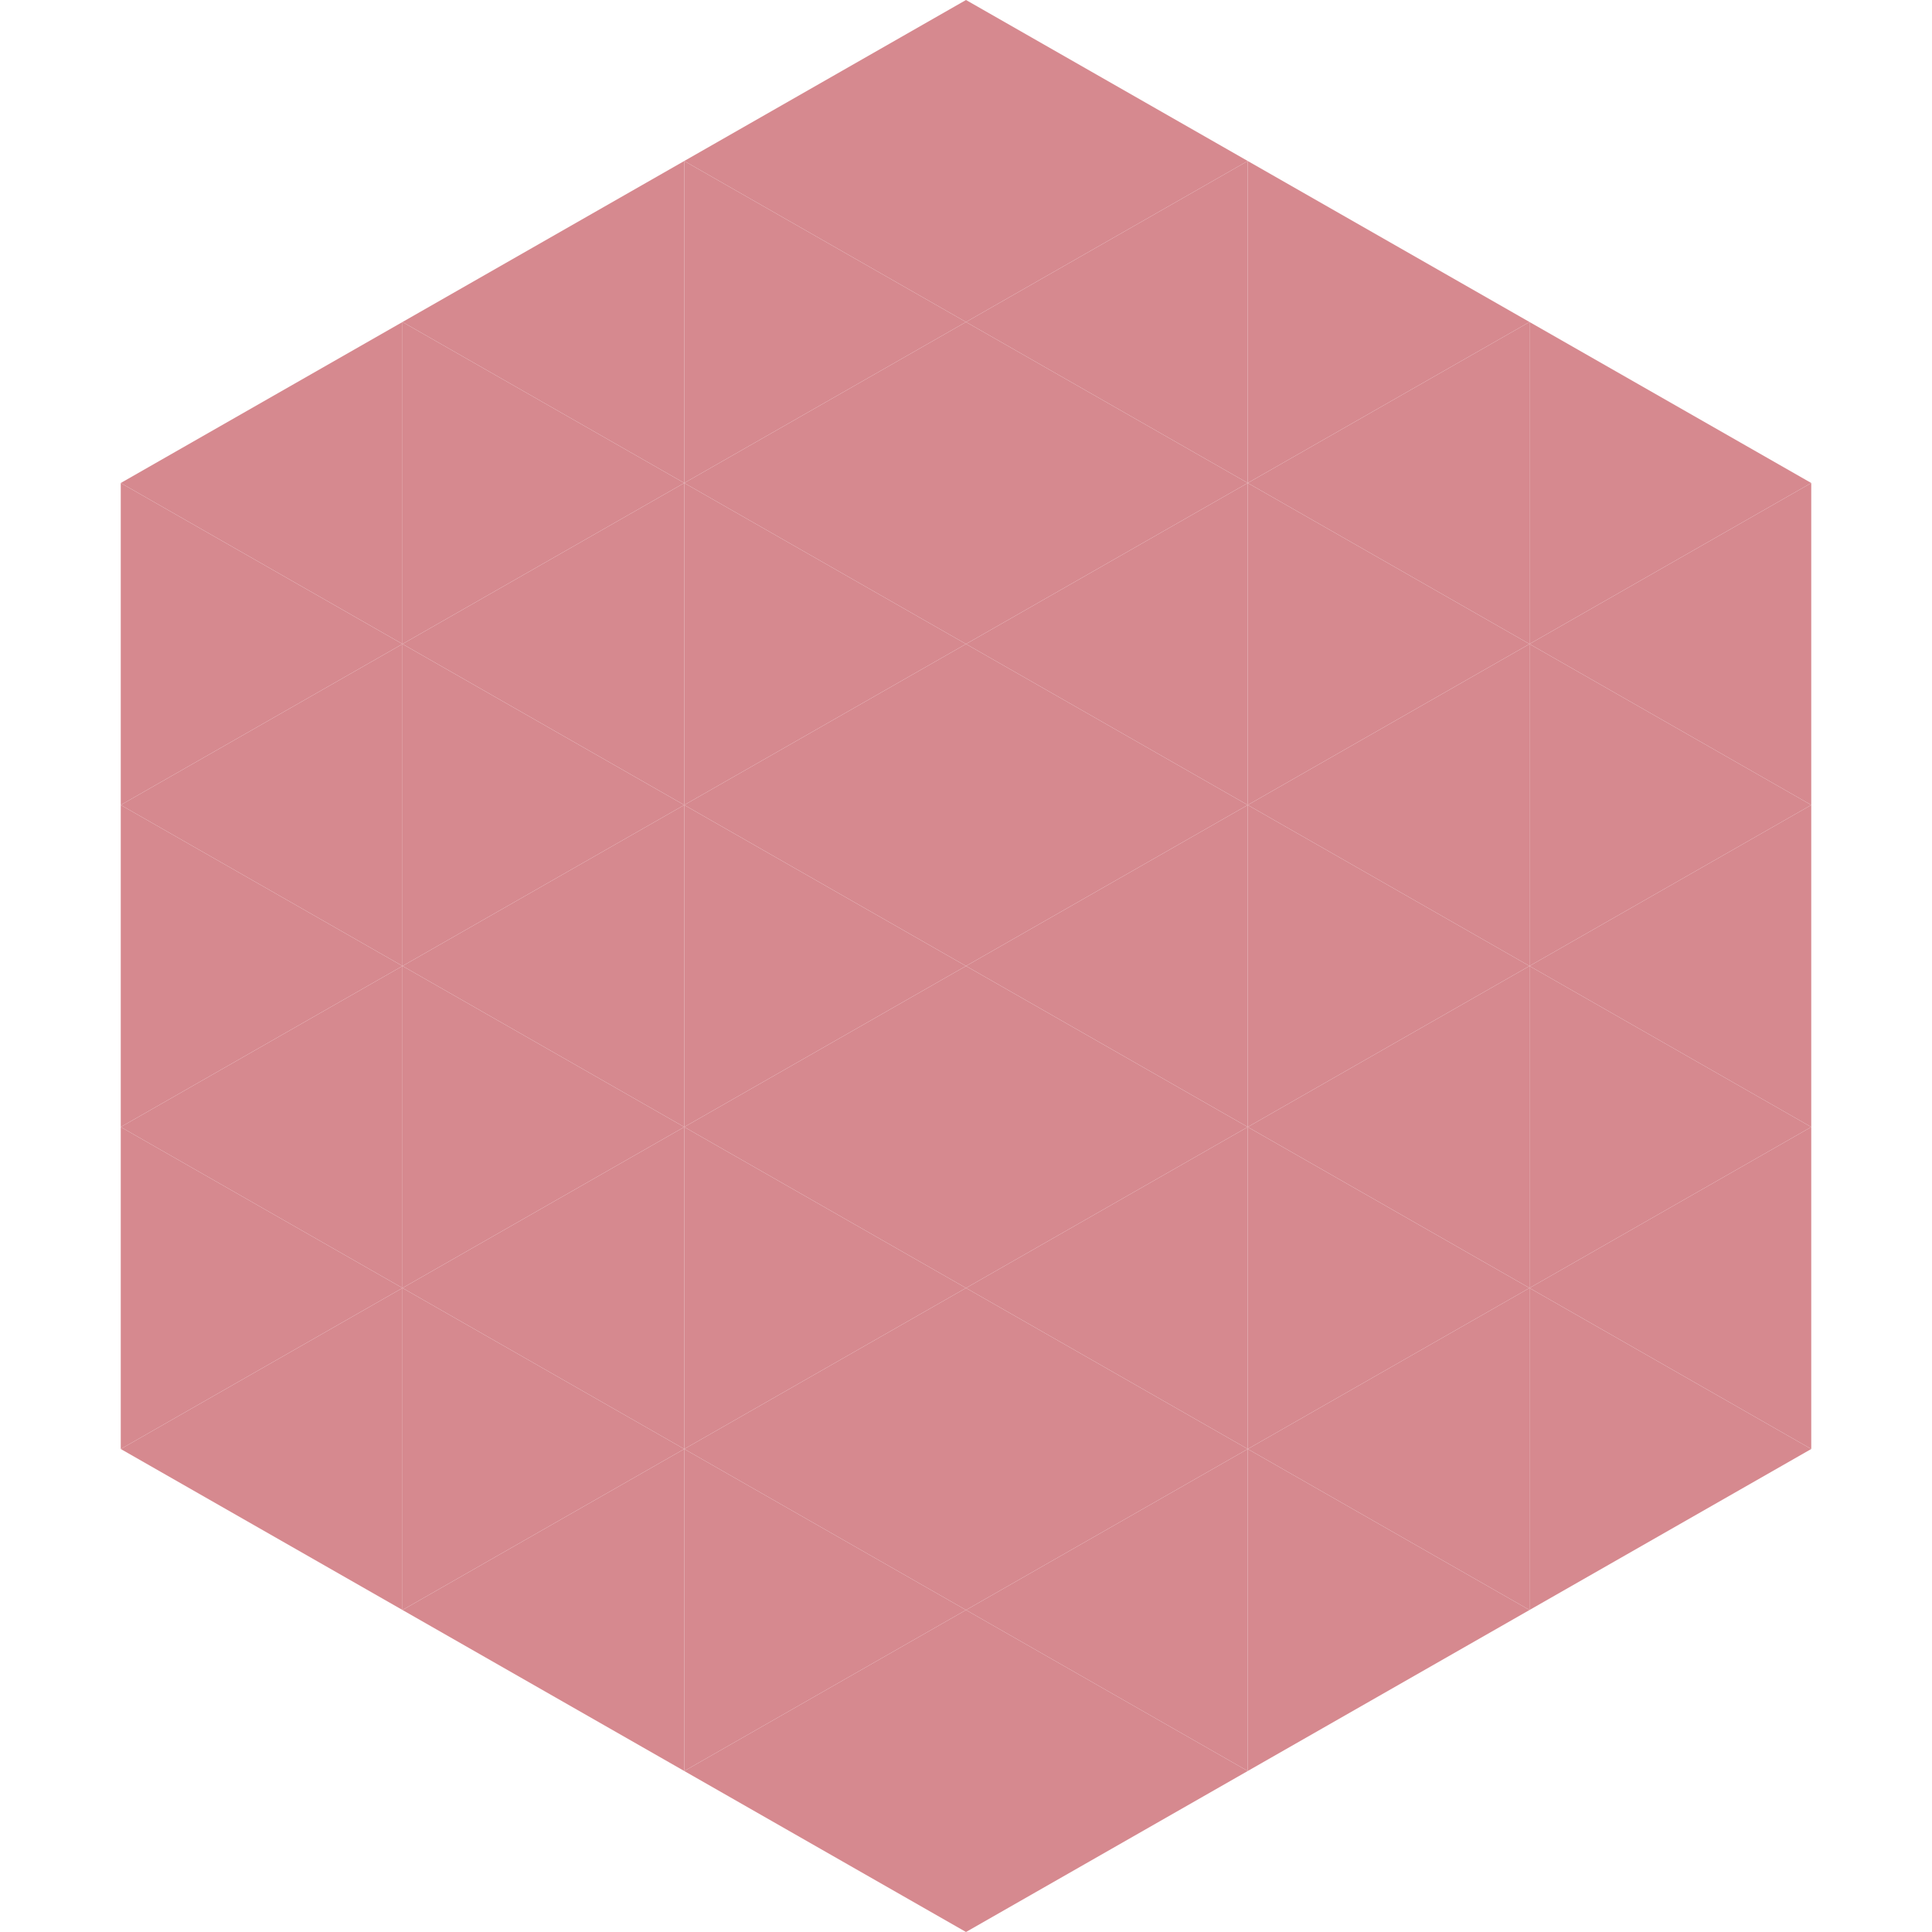
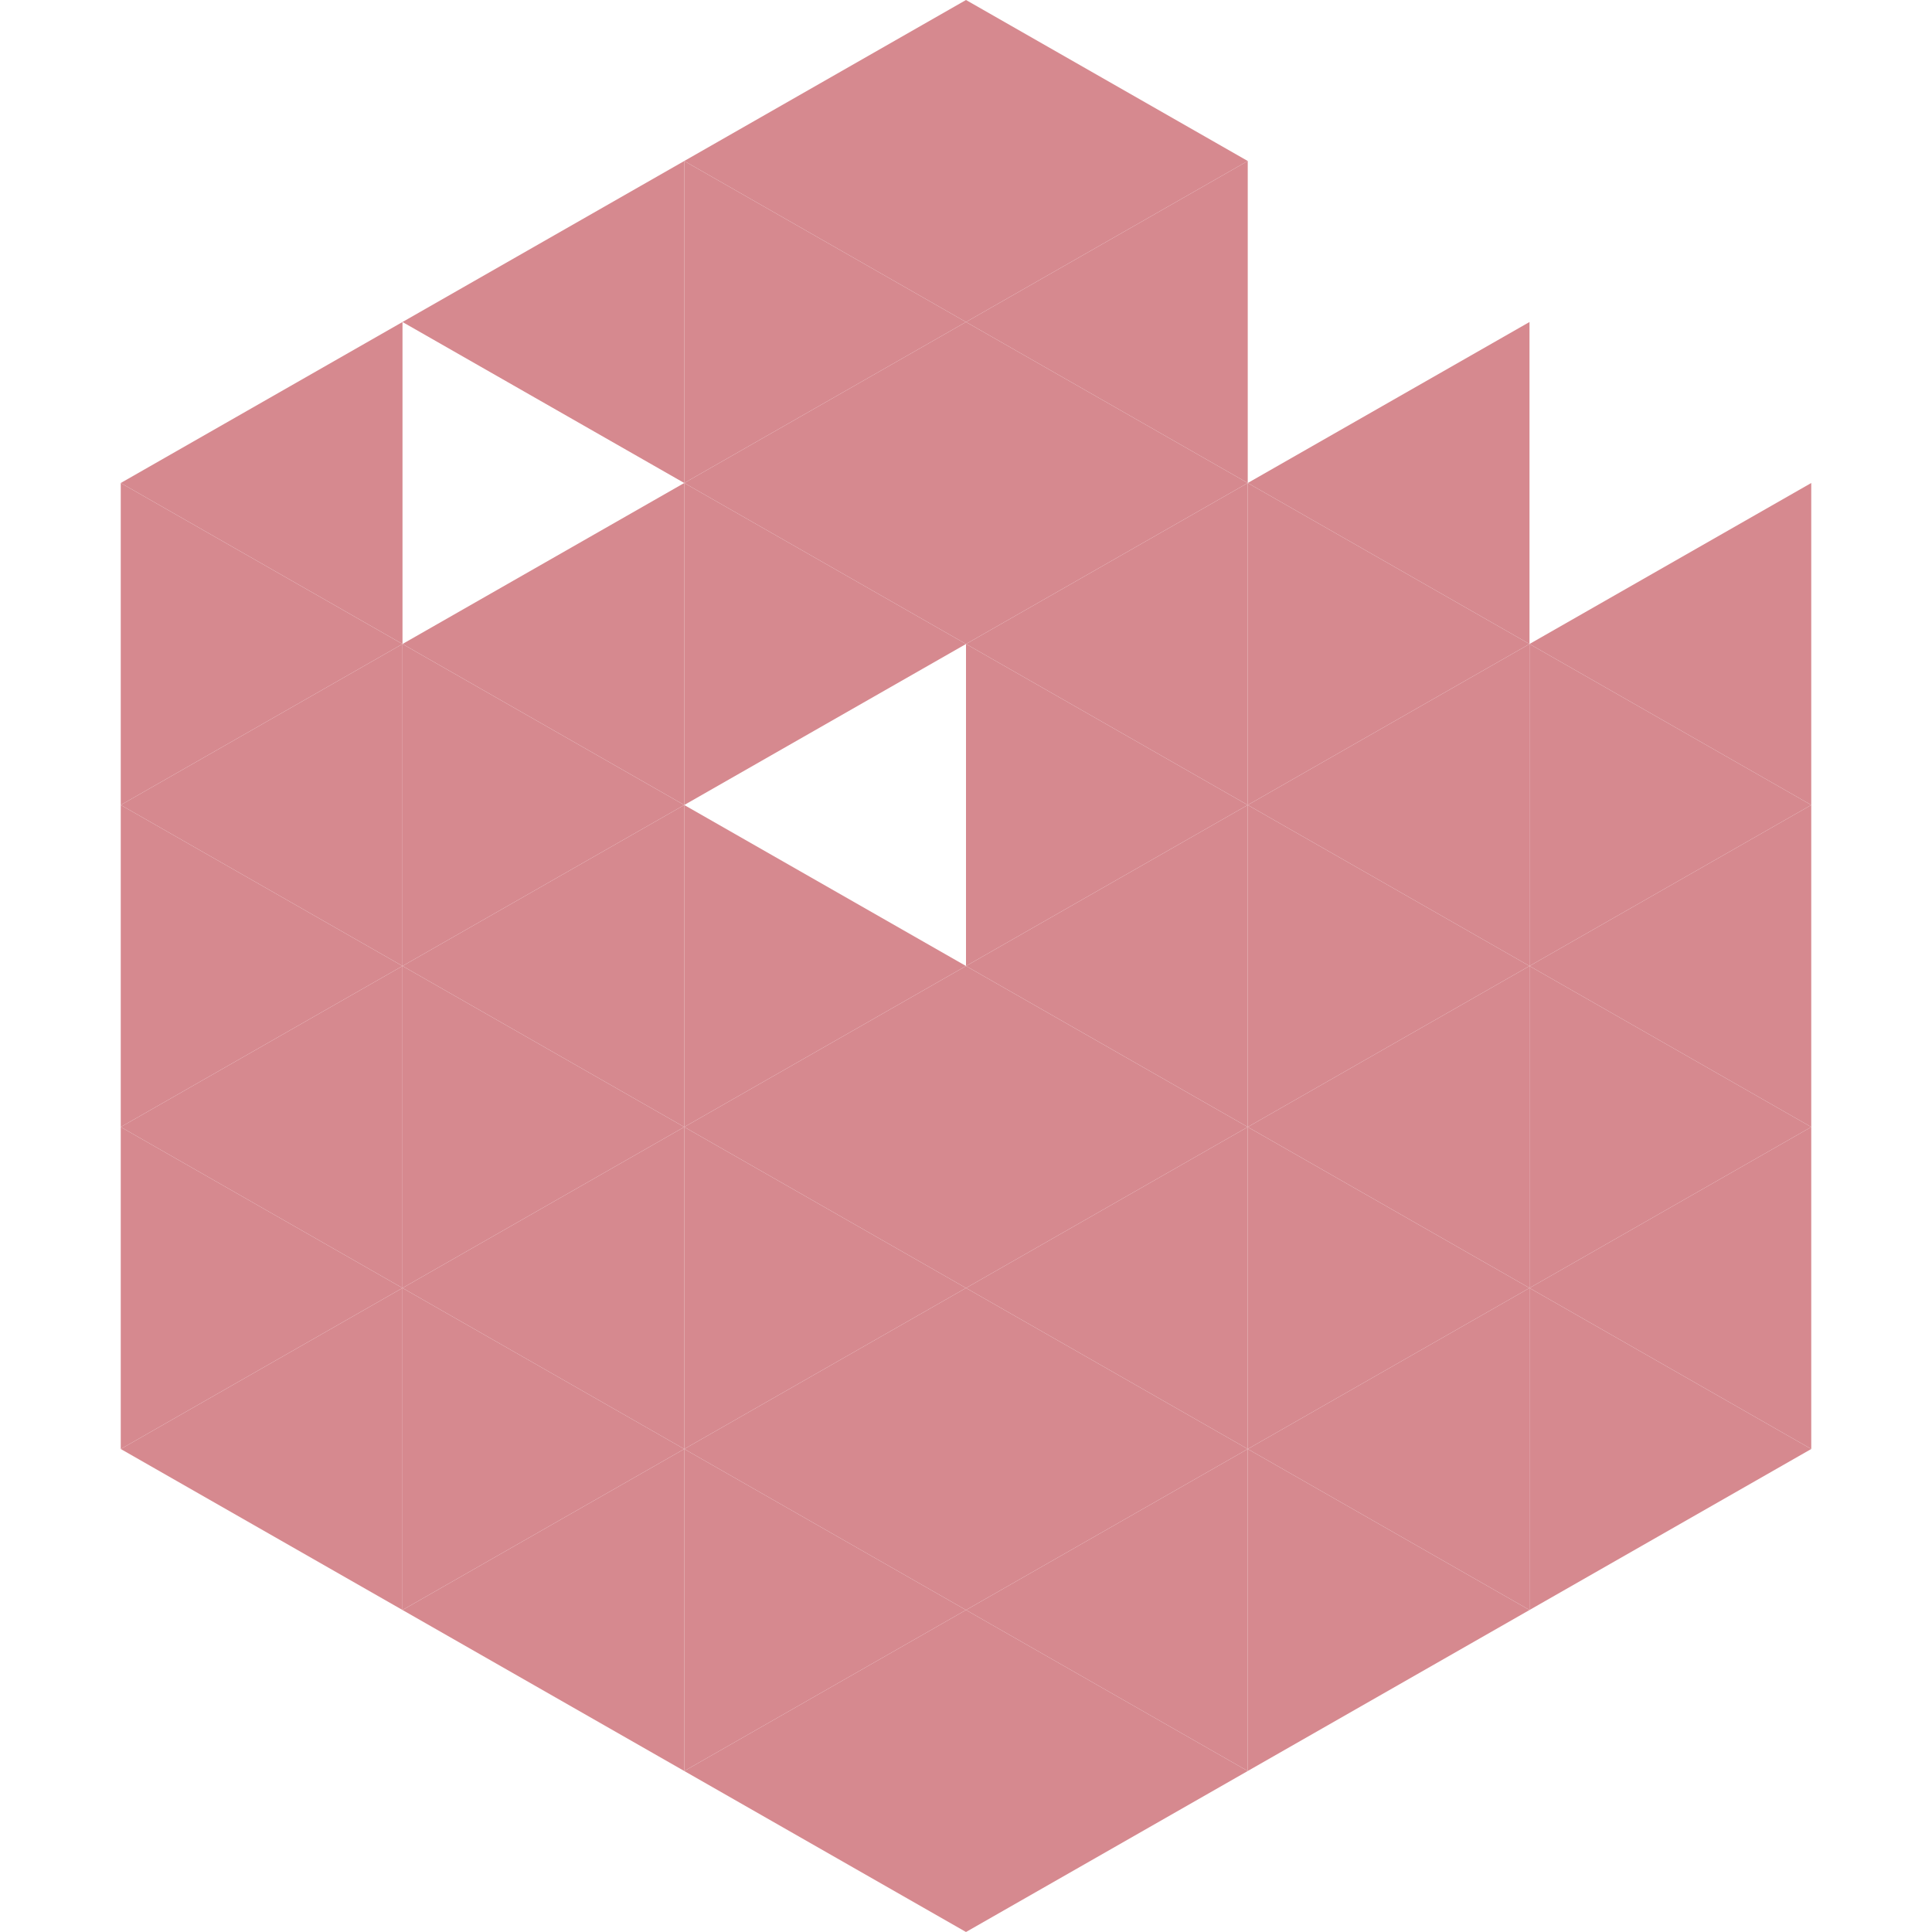
<svg xmlns="http://www.w3.org/2000/svg" width="240" height="240">
  <polygon points="50,40 15,60 50,80" style="fill:rgb(214,137,143)" />
-   <polygon points="190,40 225,60 190,80" style="fill:rgb(214,137,143)" />
  <polygon points="15,60 50,80 15,100" style="fill:rgb(214,137,143)" />
  <polygon points="225,60 190,80 225,100" style="fill:rgb(214,137,143)" />
  <polygon points="50,80 15,100 50,120" style="fill:rgb(214,137,143)" />
  <polygon points="190,80 225,100 190,120" style="fill:rgb(214,137,143)" />
  <polygon points="15,100 50,120 15,140" style="fill:rgb(214,137,143)" />
  <polygon points="225,100 190,120 225,140" style="fill:rgb(214,137,143)" />
  <polygon points="50,120 15,140 50,160" style="fill:rgb(214,137,143)" />
  <polygon points="190,120 225,140 190,160" style="fill:rgb(214,137,143)" />
  <polygon points="15,140 50,160 15,180" style="fill:rgb(214,137,143)" />
  <polygon points="225,140 190,160 225,180" style="fill:rgb(214,137,143)" />
  <polygon points="50,160 15,180 50,200" style="fill:rgb(214,137,143)" />
  <polygon points="190,160 225,180 190,200" style="fill:rgb(214,137,143)" />
  <polygon points="15,180 50,200 15,220" style="fill:rgb(255,255,255); fill-opacity:0" />
  <polygon points="225,180 190,200 225,220" style="fill:rgb(255,255,255); fill-opacity:0" />
  <polygon points="50,0 85,20 50,40" style="fill:rgb(255,255,255); fill-opacity:0" />
  <polygon points="190,0 155,20 190,40" style="fill:rgb(255,255,255); fill-opacity:0" />
  <polygon points="85,20 50,40 85,60" style="fill:rgb(214,137,143)" />
-   <polygon points="155,20 190,40 155,60" style="fill:rgb(214,137,143)" />
-   <polygon points="50,40 85,60 50,80" style="fill:rgb(214,137,143)" />
  <polygon points="190,40 155,60 190,80" style="fill:rgb(214,137,143)" />
  <polygon points="85,60 50,80 85,100" style="fill:rgb(214,137,143)" />
  <polygon points="155,60 190,80 155,100" style="fill:rgb(214,137,143)" />
  <polygon points="50,80 85,100 50,120" style="fill:rgb(214,137,143)" />
  <polygon points="190,80 155,100 190,120" style="fill:rgb(214,137,143)" />
  <polygon points="85,100 50,120 85,140" style="fill:rgb(214,137,143)" />
  <polygon points="155,100 190,120 155,140" style="fill:rgb(214,137,143)" />
  <polygon points="50,120 85,140 50,160" style="fill:rgb(214,137,143)" />
  <polygon points="190,120 155,140 190,160" style="fill:rgb(214,137,143)" />
  <polygon points="85,140 50,160 85,180" style="fill:rgb(214,137,143)" />
  <polygon points="155,140 190,160 155,180" style="fill:rgb(214,137,143)" />
  <polygon points="50,160 85,180 50,200" style="fill:rgb(214,137,143)" />
  <polygon points="190,160 155,180 190,200" style="fill:rgb(214,137,143)" />
  <polygon points="85,180 50,200 85,220" style="fill:rgb(214,137,143)" />
  <polygon points="155,180 190,200 155,220" style="fill:rgb(214,137,143)" />
  <polygon points="120,0 85,20 120,40" style="fill:rgb(214,137,143)" />
  <polygon points="120,0 155,20 120,40" style="fill:rgb(214,137,143)" />
  <polygon points="85,20 120,40 85,60" style="fill:rgb(214,137,143)" />
  <polygon points="155,20 120,40 155,60" style="fill:rgb(214,137,143)" />
  <polygon points="120,40 85,60 120,80" style="fill:rgb(214,137,143)" />
  <polygon points="120,40 155,60 120,80" style="fill:rgb(214,137,143)" />
  <polygon points="85,60 120,80 85,100" style="fill:rgb(214,137,143)" />
  <polygon points="155,60 120,80 155,100" style="fill:rgb(214,137,143)" />
-   <polygon points="120,80 85,100 120,120" style="fill:rgb(214,137,143)" />
  <polygon points="120,80 155,100 120,120" style="fill:rgb(214,137,143)" />
  <polygon points="85,100 120,120 85,140" style="fill:rgb(214,137,143)" />
  <polygon points="155,100 120,120 155,140" style="fill:rgb(214,137,143)" />
  <polygon points="120,120 85,140 120,160" style="fill:rgb(214,137,143)" />
  <polygon points="120,120 155,140 120,160" style="fill:rgb(214,137,143)" />
  <polygon points="85,140 120,160 85,180" style="fill:rgb(214,137,143)" />
  <polygon points="155,140 120,160 155,180" style="fill:rgb(214,137,143)" />
  <polygon points="120,160 85,180 120,200" style="fill:rgb(214,137,143)" />
  <polygon points="120,160 155,180 120,200" style="fill:rgb(214,137,143)" />
  <polygon points="85,180 120,200 85,220" style="fill:rgb(214,137,143)" />
  <polygon points="155,180 120,200 155,220" style="fill:rgb(214,137,143)" />
  <polygon points="120,200 85,220 120,240" style="fill:rgb(214,137,143)" />
  <polygon points="120,200 155,220 120,240" style="fill:rgb(214,137,143)" />
  <polygon points="85,220 120,240 85,260" style="fill:rgb(255,255,255); fill-opacity:0" />
  <polygon points="155,220 120,240 155,260" style="fill:rgb(255,255,255); fill-opacity:0" />
</svg>